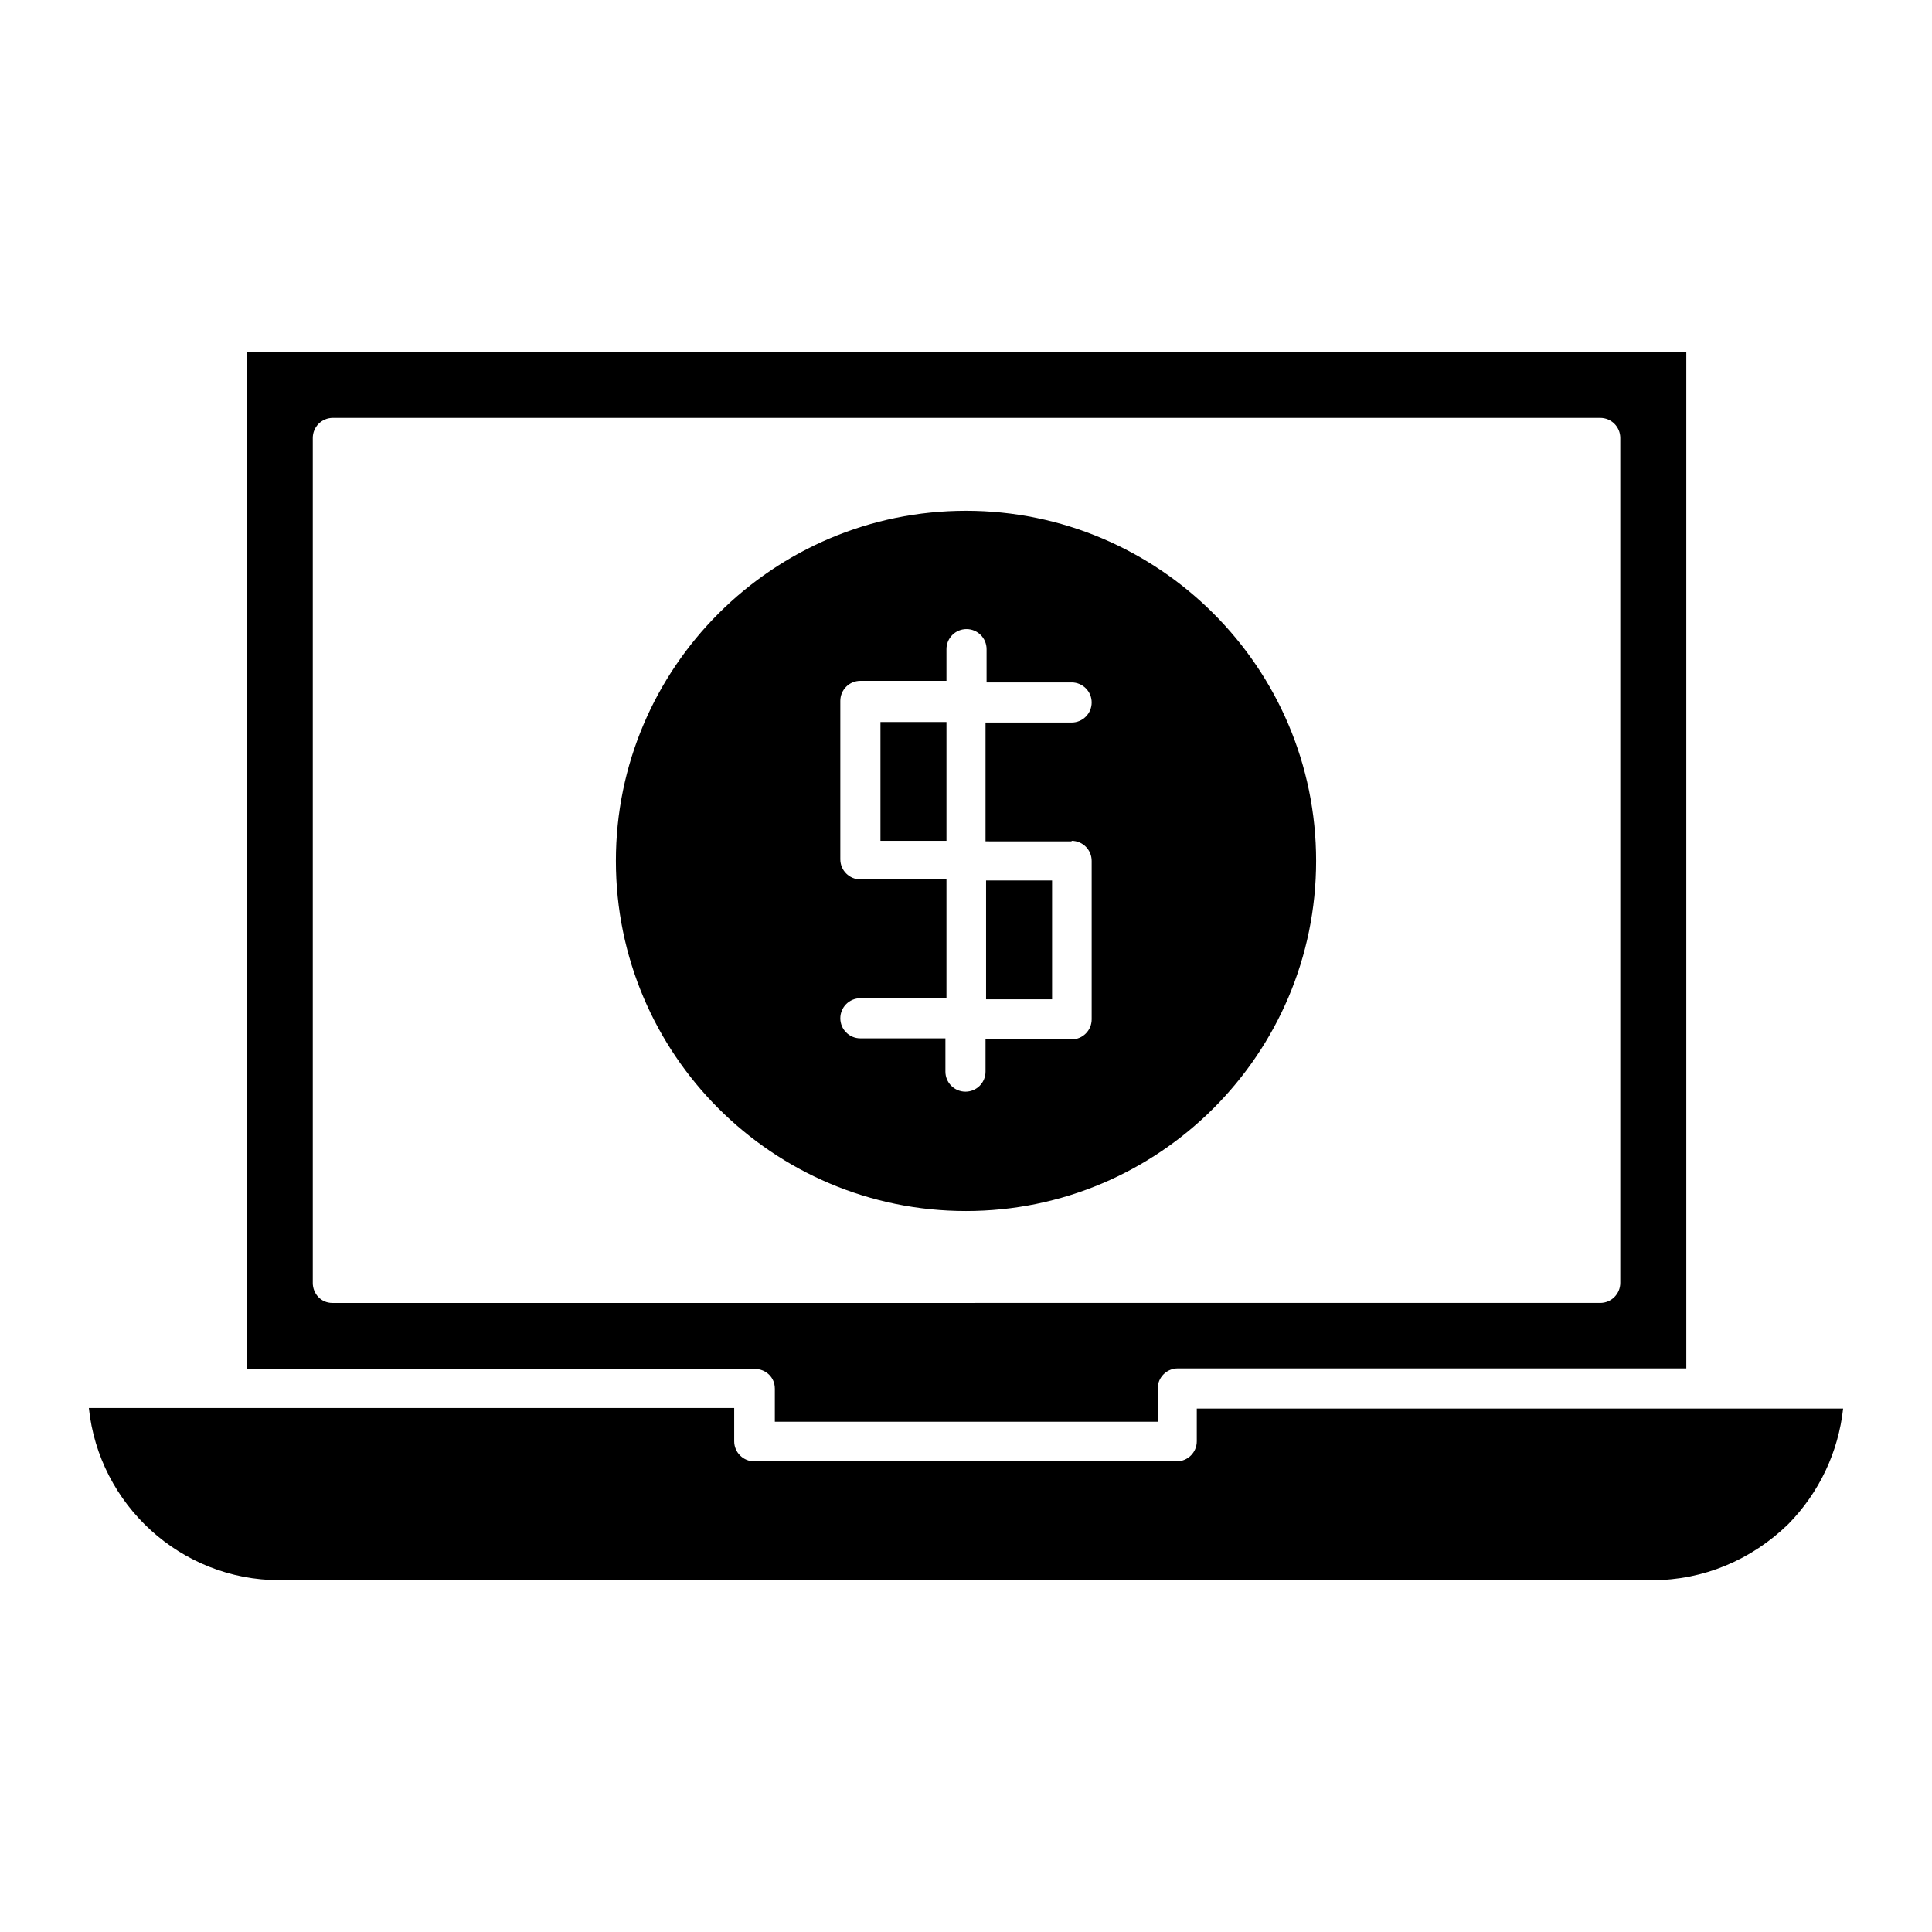
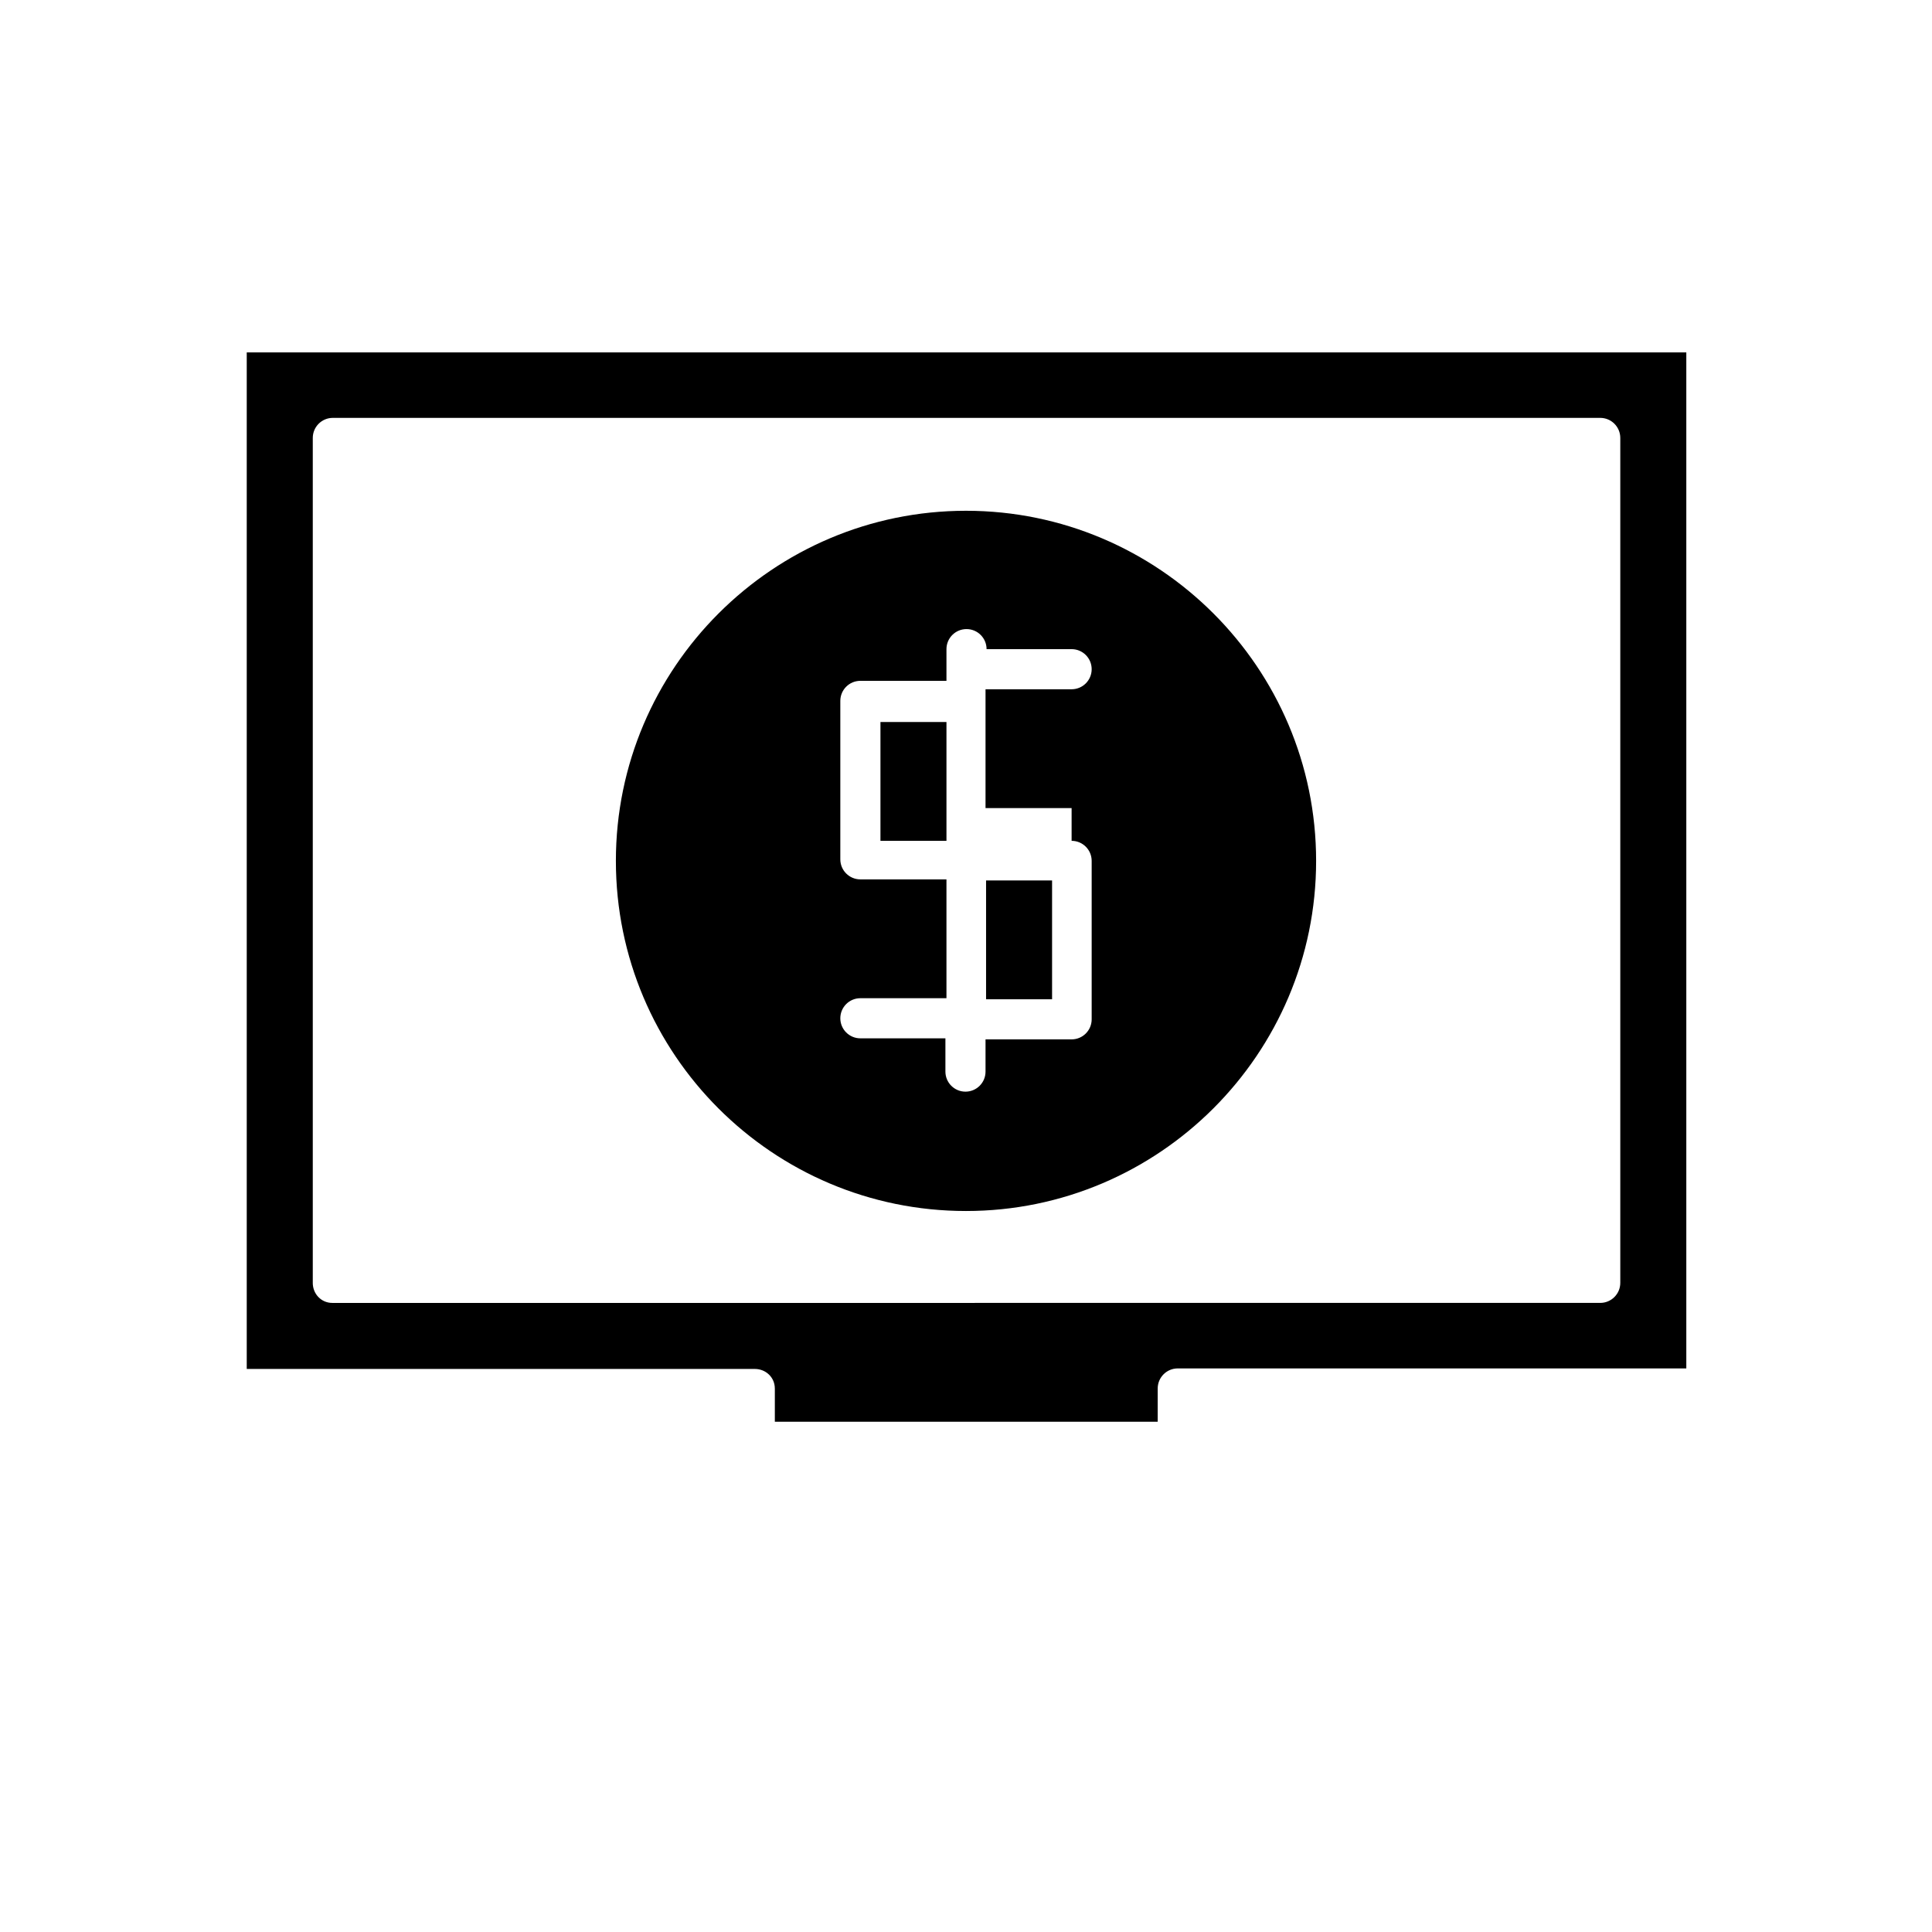
<svg xmlns="http://www.w3.org/2000/svg" fill="#000000" width="800px" height="800px" version="1.1" viewBox="144 144 512 512">
  <g>
    <path d="m377.33 335.34h17.492v31.488h-17.492z" />
    <path d="m405.32 377.33h17.492v31.488h-17.492z" />
-     <path d="m400 279.36c-51.082 0-92.785 41.562-92.785 92.785 0 51.219 41.562 92.785 92.785 92.785 51.082 0 92.785-41.562 92.785-92.785 0-51.219-41.707-92.785-92.785-92.785zm27.988 87.469c2.938 0 5.316 2.379 5.316 5.316v41.984c0 2.938-2.379 5.316-5.316 5.316h-22.812v8.539c0 2.938-2.379 5.316-5.316 5.316s-5.316-2.379-5.316-5.316v-8.816h-22.535c-2.938 0-5.316-2.379-5.316-5.316s2.379-5.316 5.316-5.316h22.812v-31.488l-22.812-0.004c-2.938 0-5.316-2.379-5.316-5.316v-41.984c0-2.938 2.379-5.316 5.316-5.316h22.812v-8.398c0-2.938 2.379-5.316 5.316-5.316s5.316 2.379 5.316 5.316v8.816h22.535c2.938 0 5.316 2.379 5.316 5.316s-2.379 5.316-5.316 5.316h-22.812v31.488l22.812 0.004z" />
-     <path d="m218.07 562.76h363.86c13.434 0 26.172-5.316 35.965-14.836 8.258-8.398 13.297-19.172 14.555-30.648h-171.29v8.676c0 2.938-2.379 5.316-5.316 5.316h-111.96c-2.938 0-5.316-2.379-5.316-5.316v-8.816h-171.02c2.66 25.613 24.352 45.625 50.52 45.625z" />
+     <path d="m400 279.36c-51.082 0-92.785 41.562-92.785 92.785 0 51.219 41.562 92.785 92.785 92.785 51.082 0 92.785-41.562 92.785-92.785 0-51.219-41.707-92.785-92.785-92.785zm27.988 87.469c2.938 0 5.316 2.379 5.316 5.316v41.984c0 2.938-2.379 5.316-5.316 5.316h-22.812v8.539c0 2.938-2.379 5.316-5.316 5.316s-5.316-2.379-5.316-5.316v-8.816h-22.535c-2.938 0-5.316-2.379-5.316-5.316s2.379-5.316 5.316-5.316h22.812v-31.488l-22.812-0.004c-2.938 0-5.316-2.379-5.316-5.316v-41.984c0-2.938 2.379-5.316 5.316-5.316h22.812v-8.398c0-2.938 2.379-5.316 5.316-5.316s5.316 2.379 5.316 5.316h22.535c2.938 0 5.316 2.379 5.316 5.316s-2.379 5.316-5.316 5.316h-22.812v31.488l22.812 0.004z" />
    <path d="m349.34 511.96v8.816h101.46l0.004-8.816c0-2.938 2.379-5.316 5.316-5.316h134.77v-269.26h-381.5v269.4h134.63c2.938 0 5.316 2.238 5.316 5.18zm-122.45-27.992v-223.91c0-2.938 2.379-5.316 5.316-5.316h335.87c2.938 0 5.316 2.379 5.316 5.316v223.91c0 2.938-2.379 5.316-5.316 5.316l-336.01 0.004c-2.938 0-5.18-2.379-5.18-5.32z" />
  </g>
</svg>